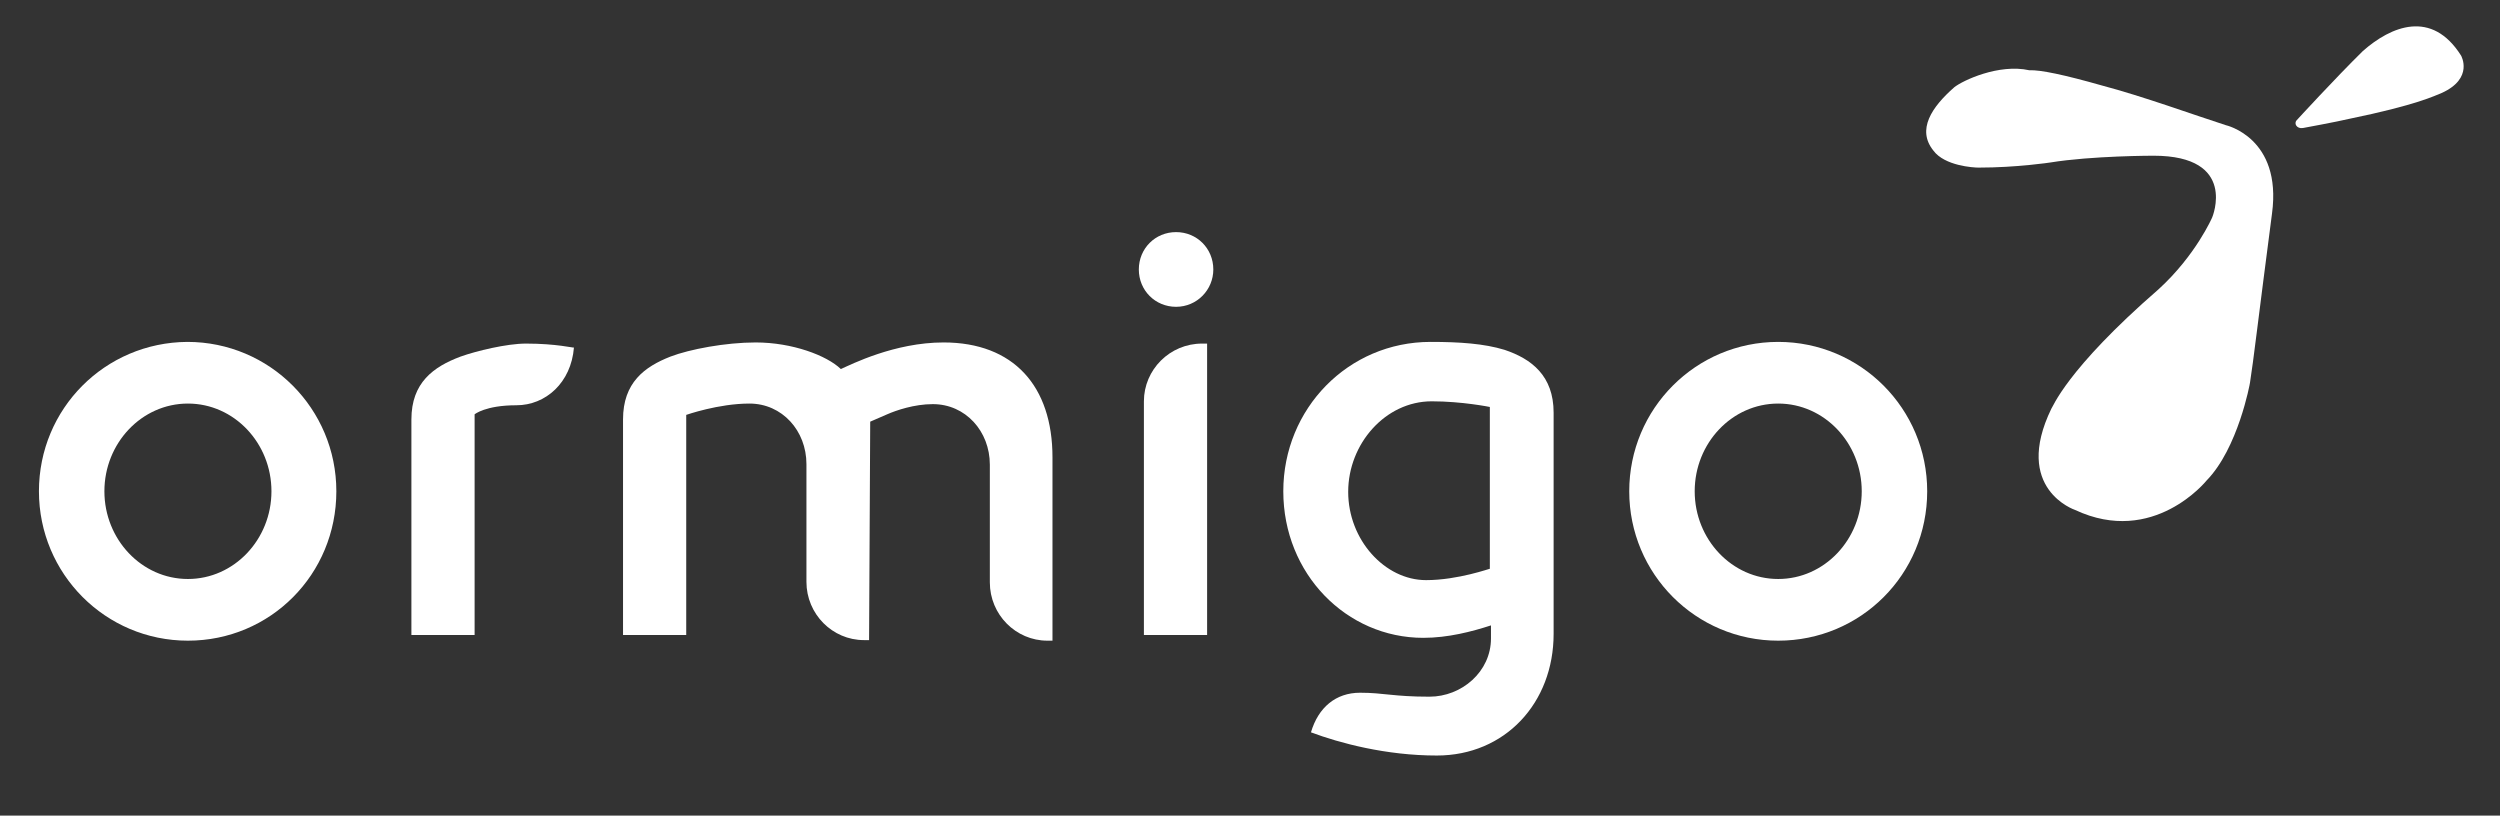
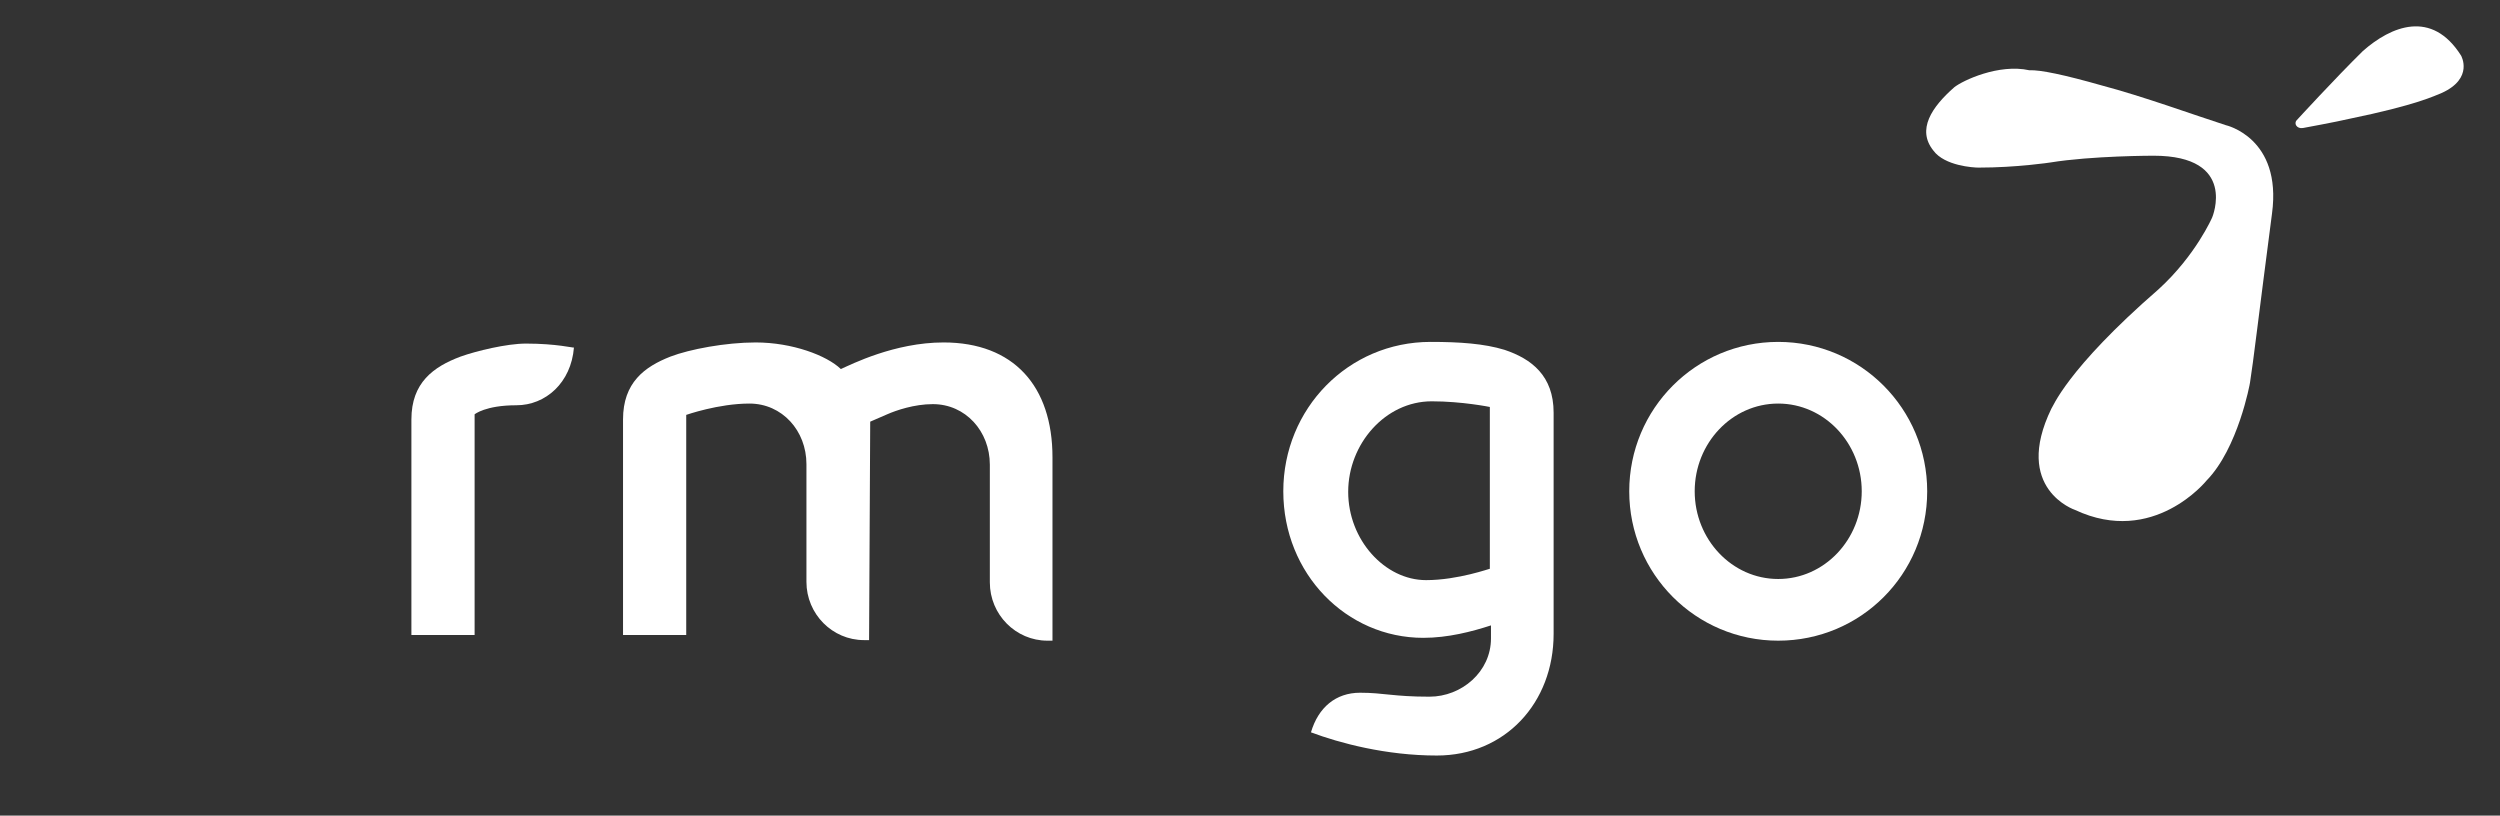
<svg xmlns="http://www.w3.org/2000/svg" width="141" height="46" viewBox="0 0 141 46" fill="none">
  <rect x="0" y="0" width="141" height="46" fill="#333333" stroke="none" />
-   <path fill-rule="evenodd" clip-rule="evenodd" d="M18.97 27.708C18.97 23.049 15.214 19.283 10.567 19.283C5.92 19.315 2.196 23.049 2.196 27.708C2.196 32.368 5.952 36.134 10.599 36.134C15.246 36.134 18.97 32.4 18.97 27.708ZM15.31 27.708C15.31 30.421 13.209 32.655 10.599 32.655C7.989 32.655 5.888 30.421 5.888 27.708C5.888 24.995 7.989 22.761 10.599 22.761C13.209 22.761 15.31 24.995 15.31 27.708Z" fill="white" />
  <path fill-rule="evenodd" clip-rule="evenodd" d="M29.664 19.378C28.582 19.378 26.863 19.793 25.972 20.113C24.444 20.687 23.203 21.581 23.203 23.655V35.815H26.768V23.368C26.768 23.368 27.373 22.857 29.123 22.857C30.778 22.857 32.211 21.581 32.37 19.602C32.37 19.634 31.383 19.378 29.664 19.378Z" fill="white" />
  <path fill-rule="evenodd" clip-rule="evenodd" d="M49.08 23.782C49.08 23.782 49.143 23.751 50.034 23.368C50.544 23.144 51.562 22.793 52.612 22.793C54.459 22.793 55.827 24.325 55.827 26.208V32.846C55.827 34.666 57.291 36.134 59.074 36.134H59.36V25.793C59.36 21.772 57.164 19.314 53.217 19.314C50.448 19.314 47.997 20.559 47.425 20.814C46.629 20.049 44.687 19.314 42.618 19.314C40.931 19.314 38.894 19.697 37.812 20.112C36.348 20.687 35.139 21.58 35.139 23.655V35.815H38.703V23.4C38.703 23.4 40.518 22.761 42.268 22.761C44.114 22.761 45.483 24.293 45.483 26.176V32.815C45.483 34.634 46.947 36.102 48.729 36.102H49.016L49.08 23.782Z" fill="white" />
-   <path fill-rule="evenodd" clip-rule="evenodd" d="M68.081 35.815V19.378H67.795C65.981 19.378 64.516 20.847 64.516 22.634V35.815H68.081ZM68.431 15.198C68.431 14.017 67.508 13.091 66.331 13.091C65.153 13.091 64.23 14.017 64.23 15.198C64.23 16.378 65.153 17.304 66.331 17.304C67.508 17.304 68.431 16.347 68.431 15.198Z" fill="white" />
  <path fill-rule="evenodd" clip-rule="evenodd" d="M81.035 42.612C84.886 42.612 87.624 39.644 87.624 35.751V23.272C87.624 21.198 86.382 20.24 84.855 19.73C83.709 19.378 82.308 19.283 80.685 19.283C76.038 19.283 72.378 23.049 72.378 27.708C72.378 32.368 75.943 35.974 80.271 35.974C81.672 35.974 83.009 35.623 84.091 35.272V36.006C84.091 37.889 82.436 39.293 80.621 39.293C78.585 39.293 78.043 39.07 76.707 39.07C75.338 39.07 74.351 39.9 73.938 41.304C75.561 41.91 78.171 42.612 81.035 42.612ZM80.43 32.719C78.107 32.719 76.038 30.453 76.038 27.74C76.038 25.027 78.139 22.634 80.749 22.634C82.468 22.634 84.027 22.953 84.027 22.953V32.081C84.059 32.049 82.245 32.719 80.43 32.719Z" fill="white" />
  <path fill-rule="evenodd" clip-rule="evenodd" d="M108.694 27.708C108.694 23.049 104.938 19.283 100.291 19.283C95.644 19.283 91.889 23.049 91.889 27.708C91.889 32.368 95.644 36.134 100.291 36.134C104.938 36.134 108.694 32.4 108.694 27.708ZM105.002 27.708C105.002 30.421 102.901 32.655 100.291 32.655C97.681 32.655 95.581 30.421 95.581 27.708C95.581 24.995 97.681 22.761 100.291 22.761C102.901 22.761 105.002 24.995 105.002 27.708Z" fill="white" />
  <path fill-rule="evenodd" clip-rule="evenodd" d="M109.045 8.495C109.681 9.357 111.304 9.453 111.591 9.453C113.755 9.453 115.633 9.165 115.633 9.165C117.988 8.782 121.458 8.782 121.458 8.782C126.232 8.782 124.768 12.261 124.768 12.261C124.768 12.261 123.845 14.399 121.744 16.314C116.492 20.878 115.76 23.016 115.697 23.048C113.501 27.58 117.034 28.761 117.034 28.761C121.458 30.836 124.45 27.102 124.45 27.102C126.232 25.282 126.9 21.612 126.9 21.58C127.091 20.399 127.378 17.878 128.142 12.038C128.715 7.761 125.532 7.059 125.532 7.059C123.749 6.485 120.853 5.431 118.561 4.825C116.429 4.219 115.06 3.931 114.455 3.963C112.737 3.58 110.7 4.538 110.222 4.921C108.949 6.038 108.09 7.314 109.045 8.495Z" fill="white" />
  <path fill-rule="evenodd" clip-rule="evenodd" d="M129.542 6.772C129.542 6.772 131.707 4.41 133.266 2.878C134.858 1.474 137.149 0.517 138.804 3.134C138.804 3.134 139.536 4.41 137.722 5.24C137.308 5.4 136.354 5.91 132.471 6.708C131.802 6.868 129.892 7.219 129.892 7.219C129.542 7.283 129.351 6.963 129.542 6.772Z" fill="white" />
</svg>